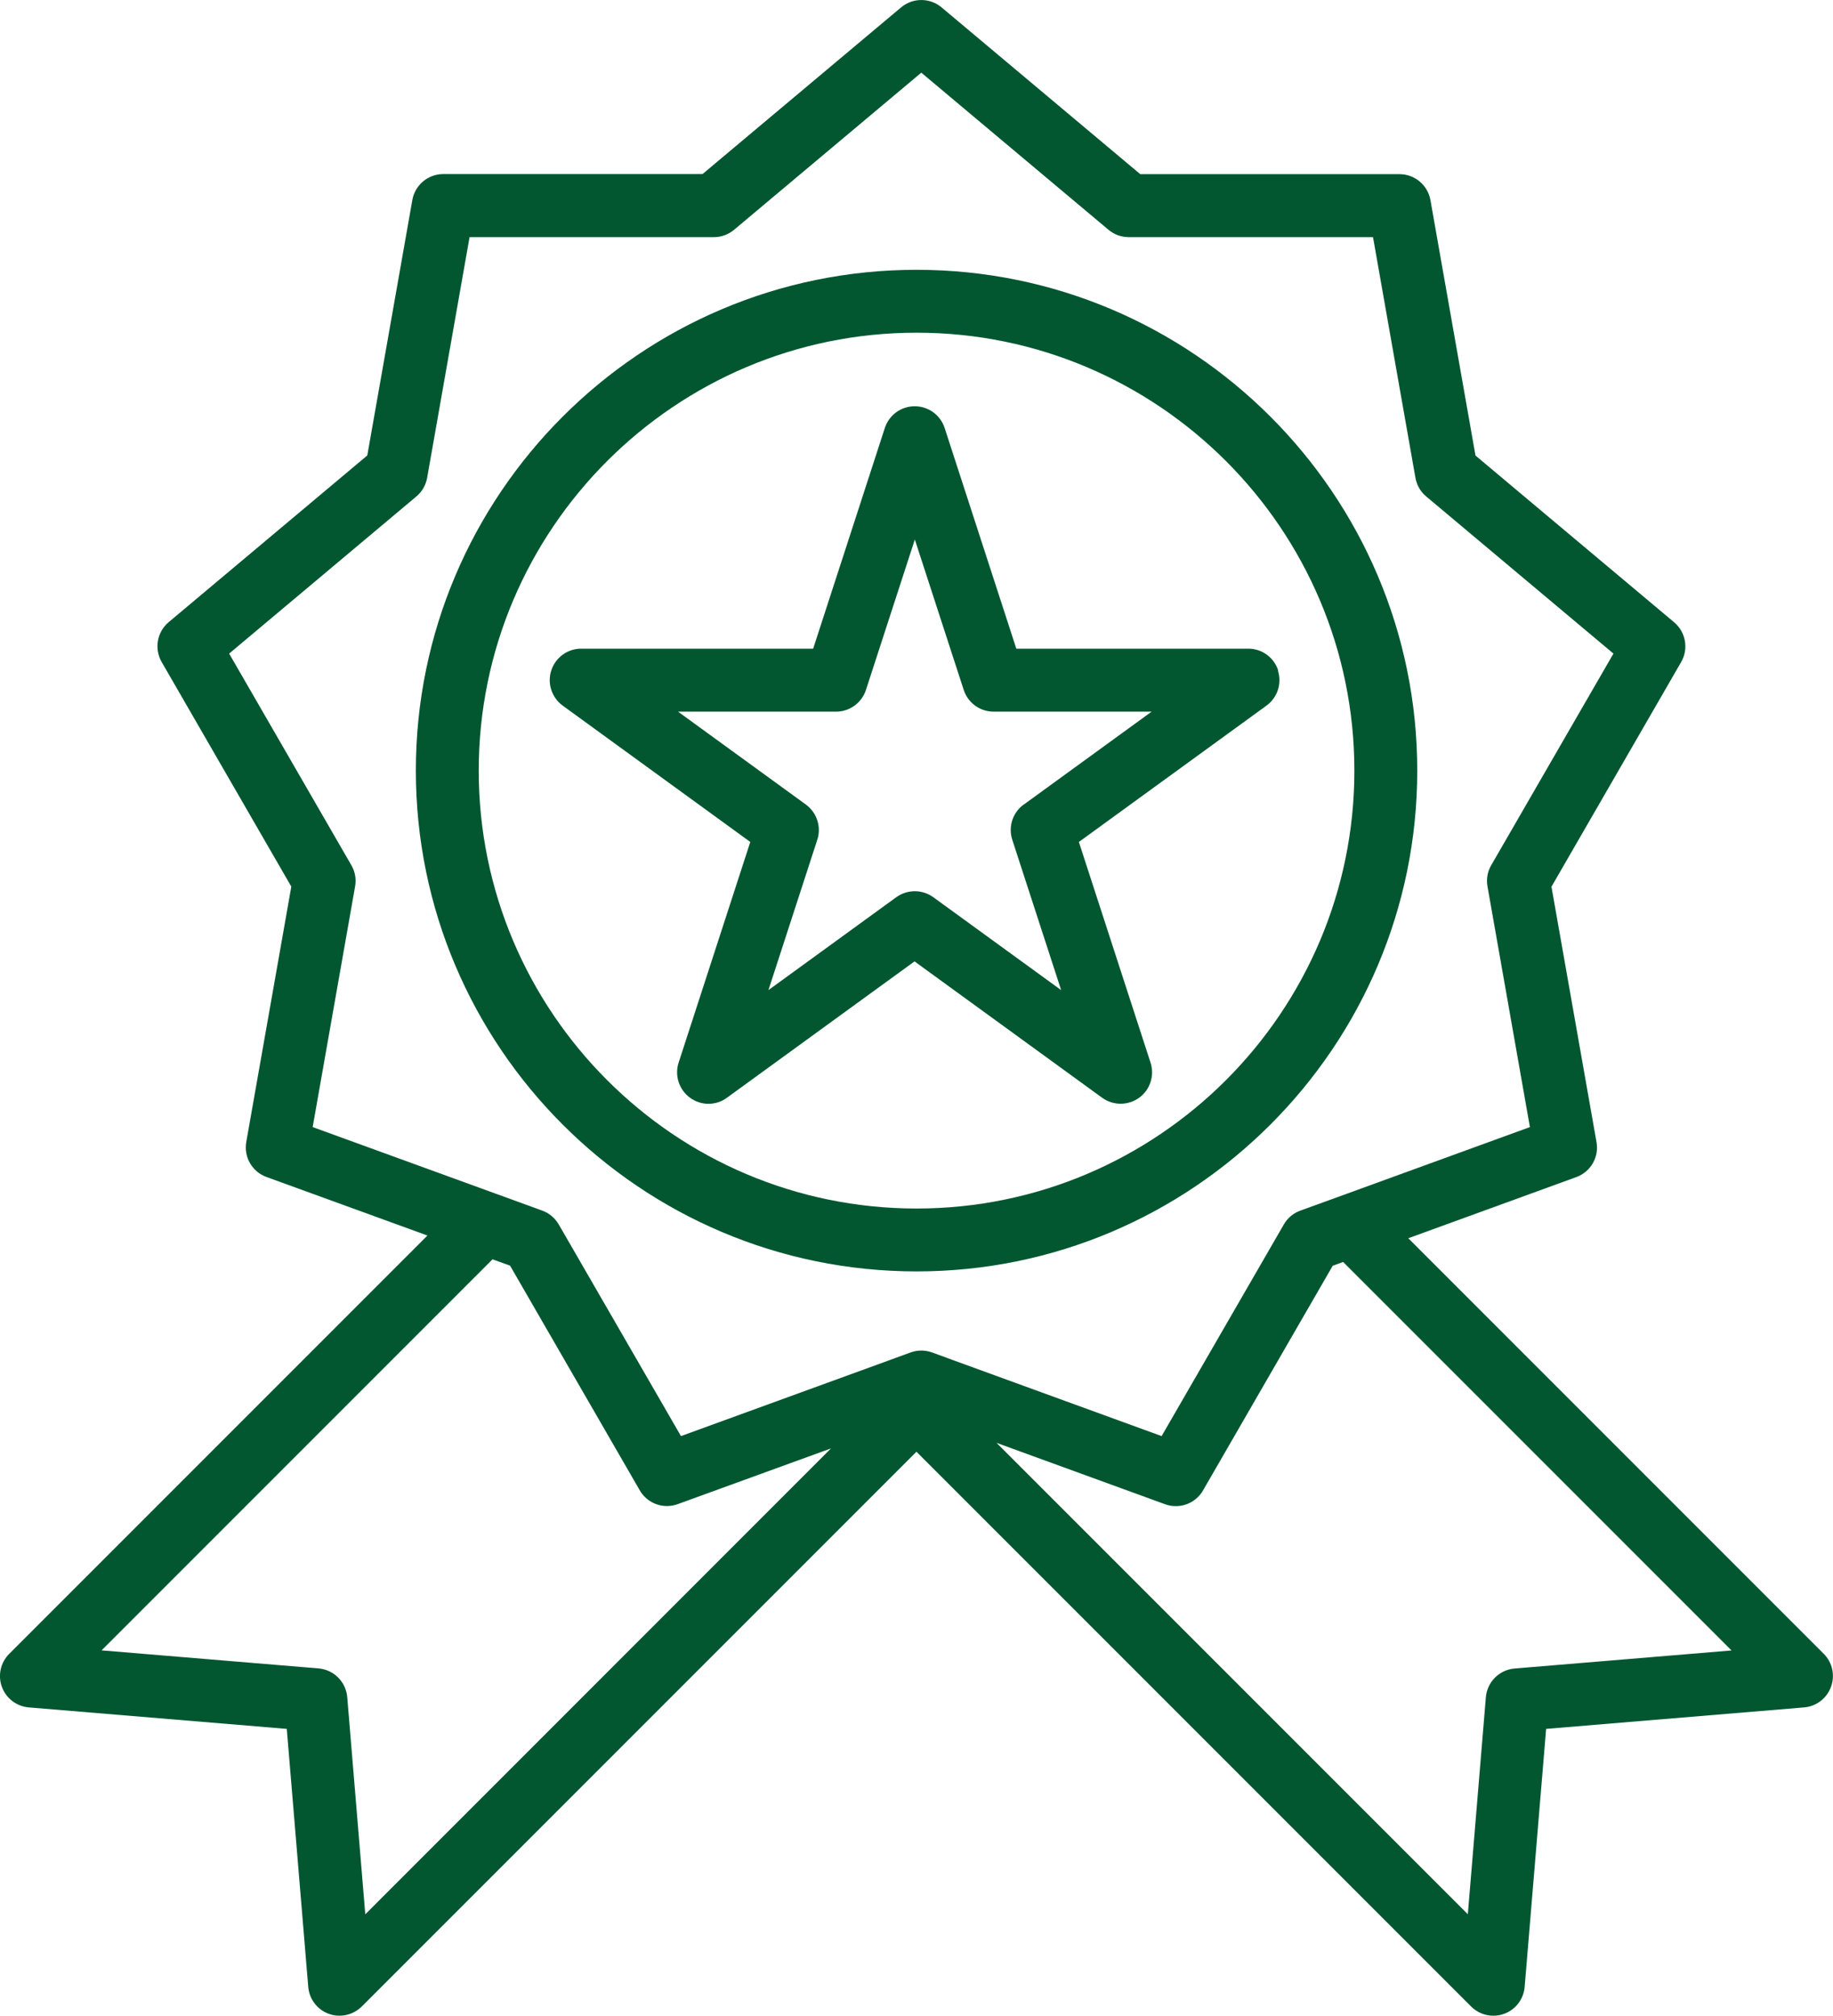
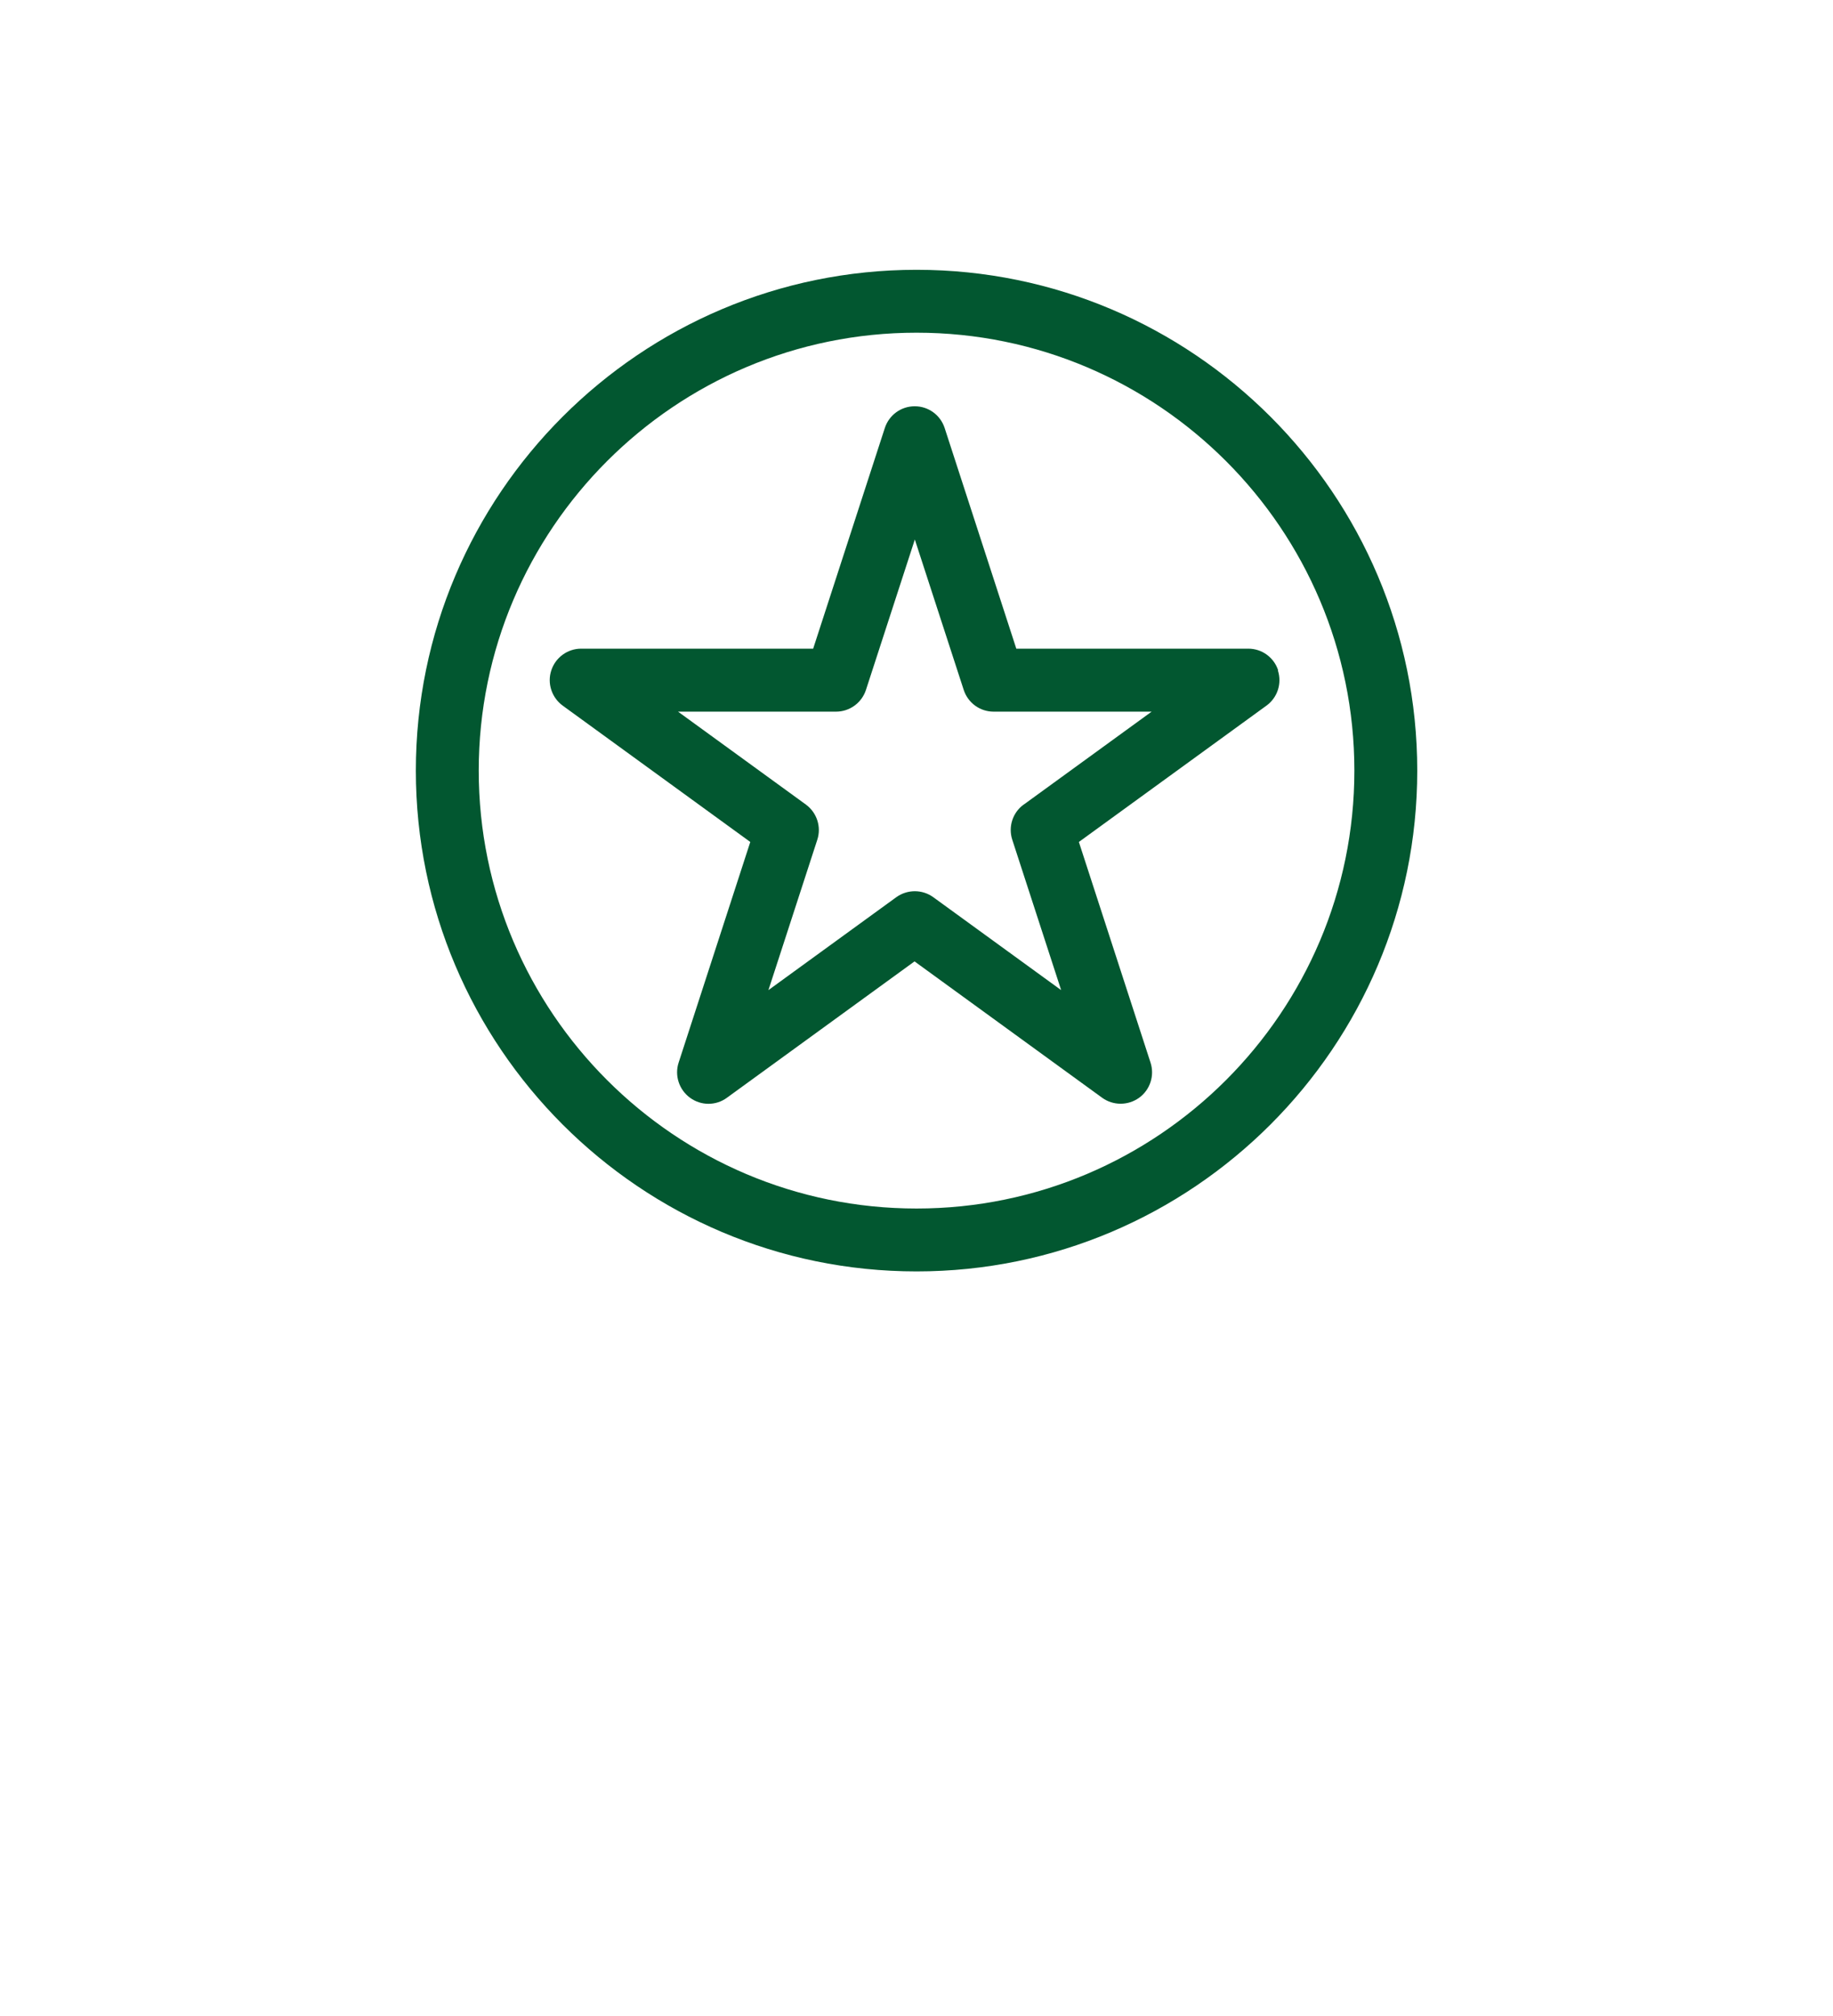
<svg xmlns="http://www.w3.org/2000/svg" id="Layer_1" width="181.91" height="200" viewBox="0 0 181.91 200">
  <defs>
    <style>.cls-1{fill:#025730;}</style>
  </defs>
-   <path class="cls-1" d="M181,164.1l-41.24-41.24,16.68-6.07c1.42-.52,2.27-1.98,2-3.47l-4.47-25.34,12.87-22.29c.76-1.31.46-2.98-.7-3.95l-19.71-16.54-4.47-25.34c-.26-1.49-1.56-2.58-3.07-2.58h-25.73L93.44.73c-1.16-.97-2.85-.97-4.01,0l-19.71,16.54h-25.73c-1.51,0-2.81,1.09-3.07,2.58l-4.47,25.34-19.71,16.54c-1.16.97-1.45,2.64-.7,3.95l12.87,22.29-4.47,25.34c-.26,1.49.58,2.95,2,3.47l15.98,5.81L.91,164.1c-.86.86-1.14,2.14-.72,3.28.42,1.14,1.46,1.93,2.67,2.03l25.6,2.13,2.13,25.6c.1,1.21.89,2.25,2.03,2.67.35.13.71.19,1.07.19.81,0,1.61-.32,2.21-.91l55.05-55.05,55.05,55.05c.6.6,1.39.91,2.21.91.36,0,.72-.06,1.07-.19,1.14-.42,1.93-1.46,2.03-2.67l2.13-25.6,25.6-2.13c1.21-.1,2.25-.89,2.67-2.04.42-1.14.14-2.42-.72-3.28ZM36.25,189.92l-1.79-21.53c-.13-1.52-1.33-2.72-2.85-2.85l-21.53-1.79,38.8-38.8,1.74.63,12.87,22.29c.57.99,1.61,1.56,2.7,1.56.36,0,.72-.06,1.07-.19l15.21-5.53-46.21,46.22ZM93.98,134.73l-1.48-.54c-.69-.25-1.44-.25-2.13,0l-2.19.8-20.6,7.5-12.13-21c-.37-.63-.94-1.12-1.63-1.37l-4.67-1.7-18.12-6.59,4.21-23.88c.13-.72,0-1.47-.37-2.1l-12.13-21,18.58-15.59c.56-.47.94-1.12,1.07-1.85l4.21-23.88h24.25c.73,0,1.44-.26,2-.73l18.58-15.59,18.58,15.59c.56.47,1.27.73,2,.73h24.25l4.21,23.88c.13.72.5,1.38,1.07,1.85l18.58,15.59-12.13,21c-.37.63-.5,1.38-.37,2.1l4.21,23.88-18.82,6.85-3.97,1.44c-.69.25-1.27.74-1.63,1.37l-12.13,21-21.31-7.76s0,0,0,0ZM150.31,165.55c-1.52.13-2.72,1.33-2.85,2.85l-1.79,21.53-46.77-46.77,16.72,6.09c.35.13.71.19,1.07.19,1.09,0,2.13-.57,2.7-1.56l12.87-22.29,1.03-.38,38.55,38.55-21.53,1.79Z" />
  <path class="cls-1" d="M90.96,26.77c-27.4,0-49.69,22.29-49.69,49.69s22.29,49.69,49.69,49.69,49.69-22.29,49.69-49.69-22.29-49.69-49.69-49.69ZM90.96,119.91c-23.96,0-43.45-19.49-43.45-43.45s19.49-43.45,43.45-43.45,43.45,19.49,43.45,43.45-19.49,43.45-43.45,43.45Z" />
-   <path class="cls-1" d="M126.85,66.52c-.42-1.29-1.61-2.16-2.97-2.16h-23.02l-7.11-21.89c-.42-1.29-1.61-2.16-2.97-2.16s-2.55.87-2.97,2.16l-7.11,21.89h-23.02c-1.35,0-2.55.87-2.97,2.16-.42,1.28.04,2.69,1.13,3.49l18.62,13.53-7.11,21.89c-.42,1.28.04,2.69,1.13,3.49.55.4,1.19.6,1.83.6s1.29-.2,1.83-.6l18.62-13.53,18.62,13.53c1.09.79,2.57.79,3.67,0,1.09-.79,1.55-2.2,1.13-3.49l-7.11-21.89,18.62-13.53c1.09-.79,1.55-2.2,1.13-3.49ZM101.59,79.83c-1.09.79-1.55,2.2-1.13,3.49l4.85,14.92-12.69-9.22c-1.09-.79-2.57-.79-3.67,0l-12.69,9.22,4.85-14.92c.42-1.28-.04-2.69-1.13-3.49l-12.69-9.22h15.68c1.35,0,2.55-.87,2.97-2.16l4.85-14.92,4.85,14.92c.42,1.29,1.61,2.16,2.97,2.16h15.68l-12.69,9.22Z" />
+   <path class="cls-1" d="M126.85,66.52c-.42-1.29-1.61-2.16-2.97-2.16h-23.02l-7.11-21.89c-.42-1.29-1.61-2.16-2.97-2.16s-2.55.87-2.97,2.16l-7.11,21.89h-23.02c-1.35,0-2.55.87-2.97,2.16-.42,1.28.04,2.69,1.13,3.49l18.62,13.53-7.11,21.89c-.42,1.28.04,2.69,1.13,3.49.55.4,1.19.6,1.83.6s1.29-.2,1.83-.6l18.62-13.53,18.62,13.53c1.09.79,2.57.79,3.67,0,1.09-.79,1.55-2.2,1.13-3.49l-7.11-21.89,18.62-13.53c1.09-.79,1.55-2.2,1.13-3.49M101.59,79.83c-1.09.79-1.55,2.2-1.13,3.49l4.85,14.92-12.69-9.22c-1.09-.79-2.57-.79-3.67,0l-12.69,9.22,4.85-14.92c.42-1.28-.04-2.69-1.13-3.49l-12.69-9.22h15.68c1.35,0,2.55-.87,2.97-2.16l4.85-14.92,4.85,14.92c.42,1.29,1.61,2.16,2.97,2.16h15.68l-12.69,9.22Z" />
</svg>